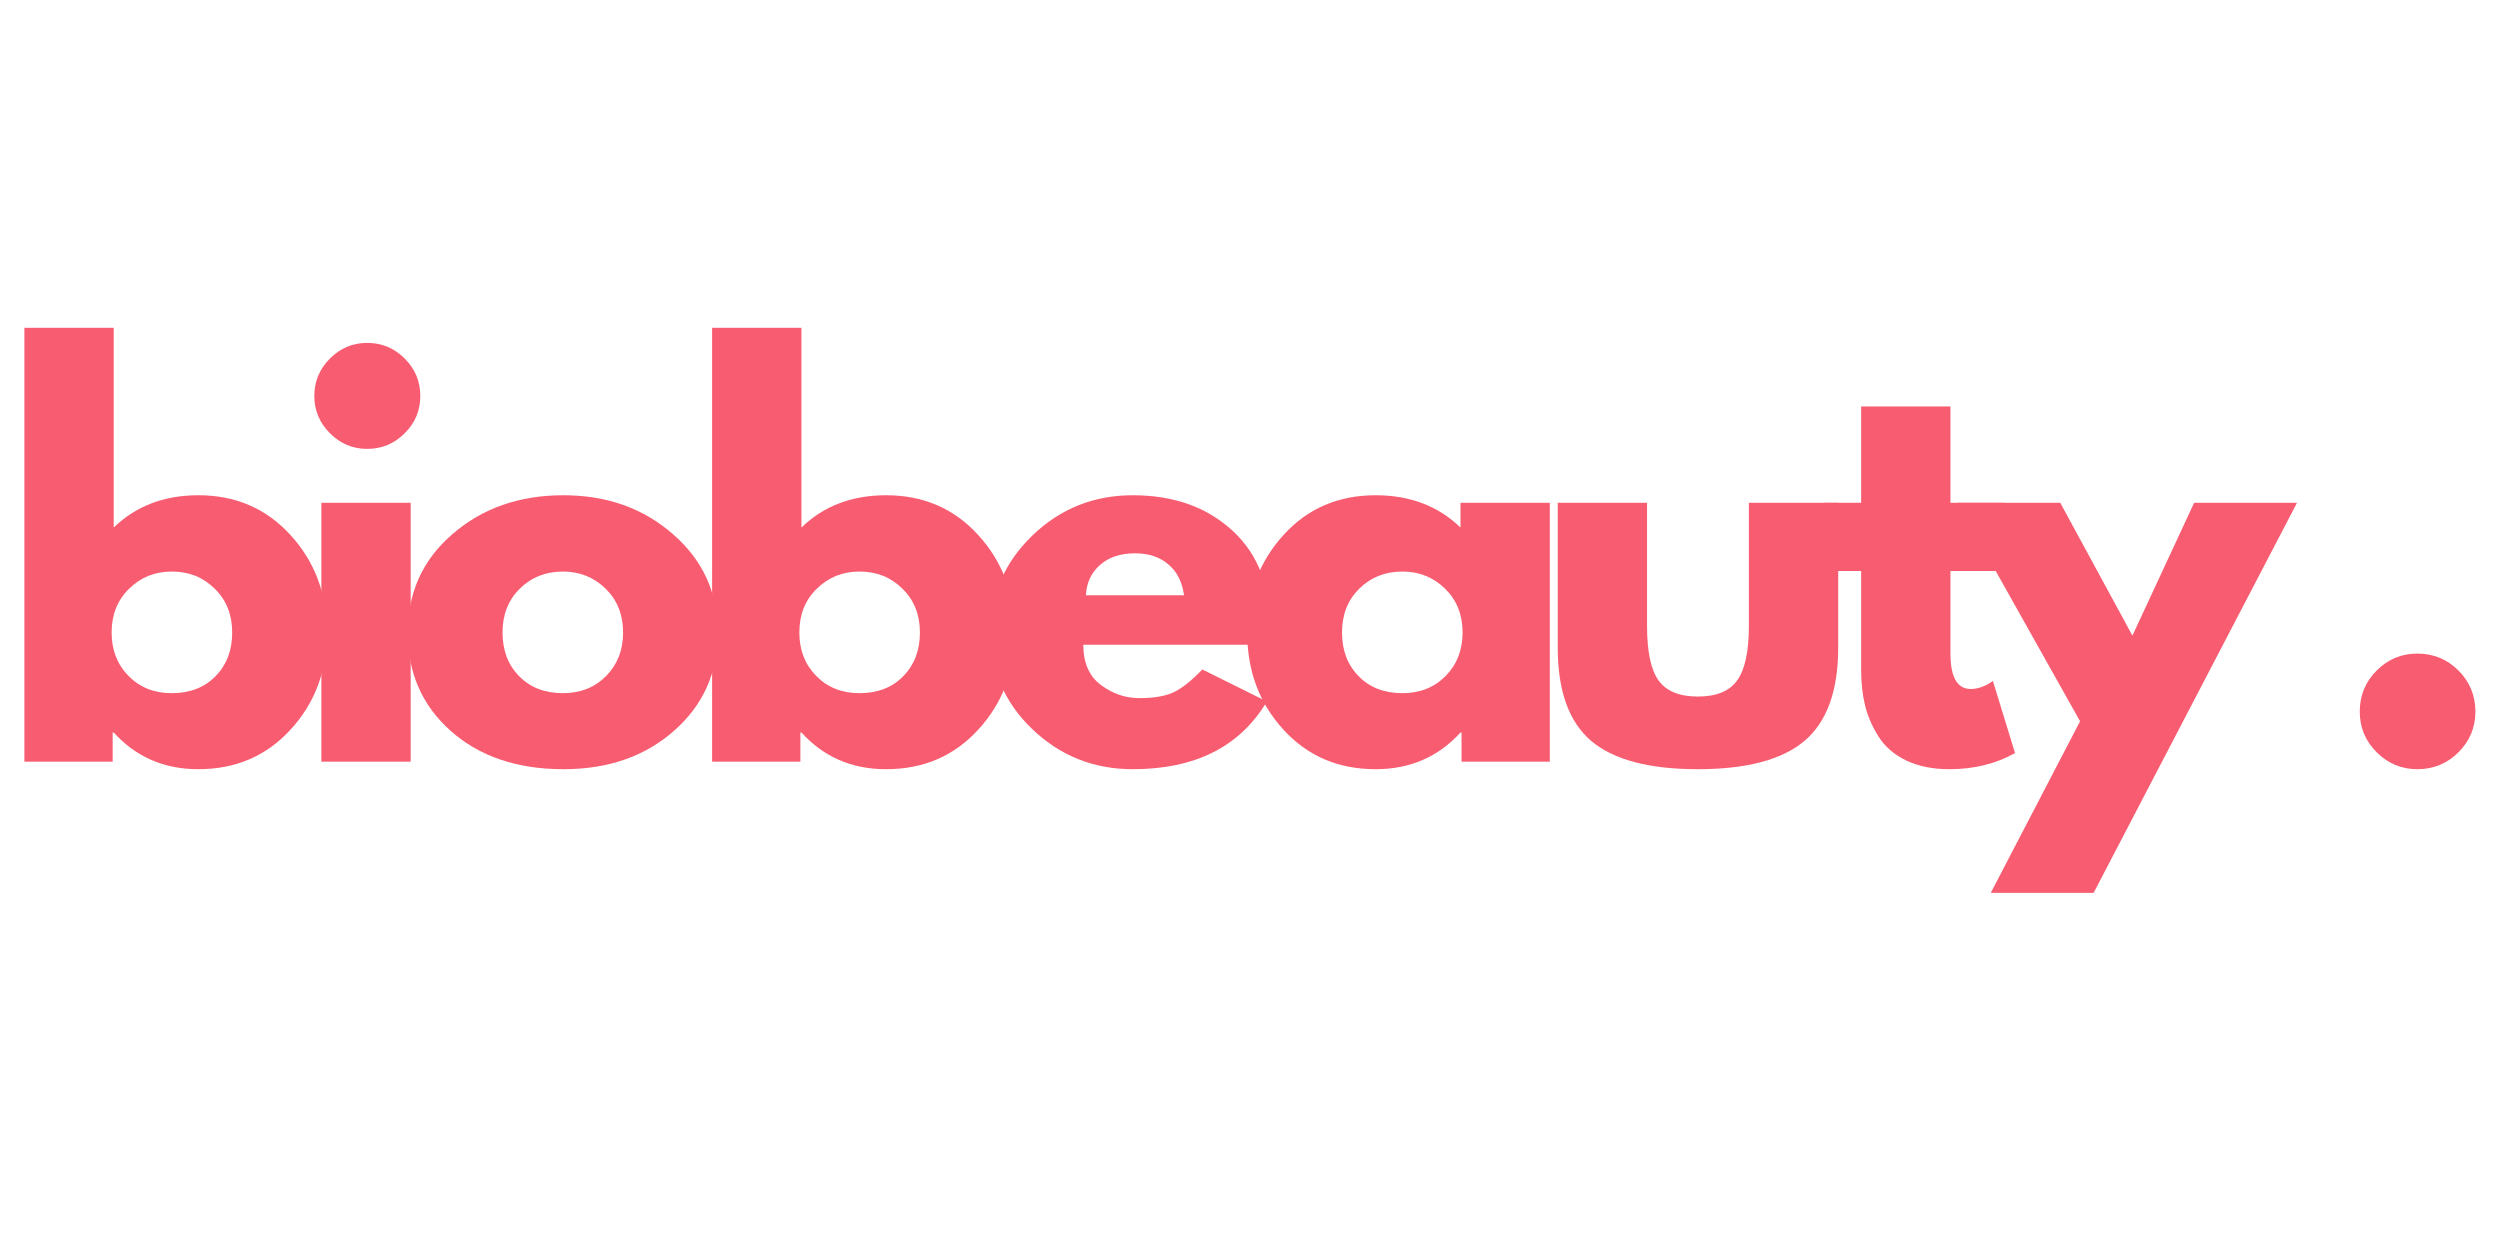
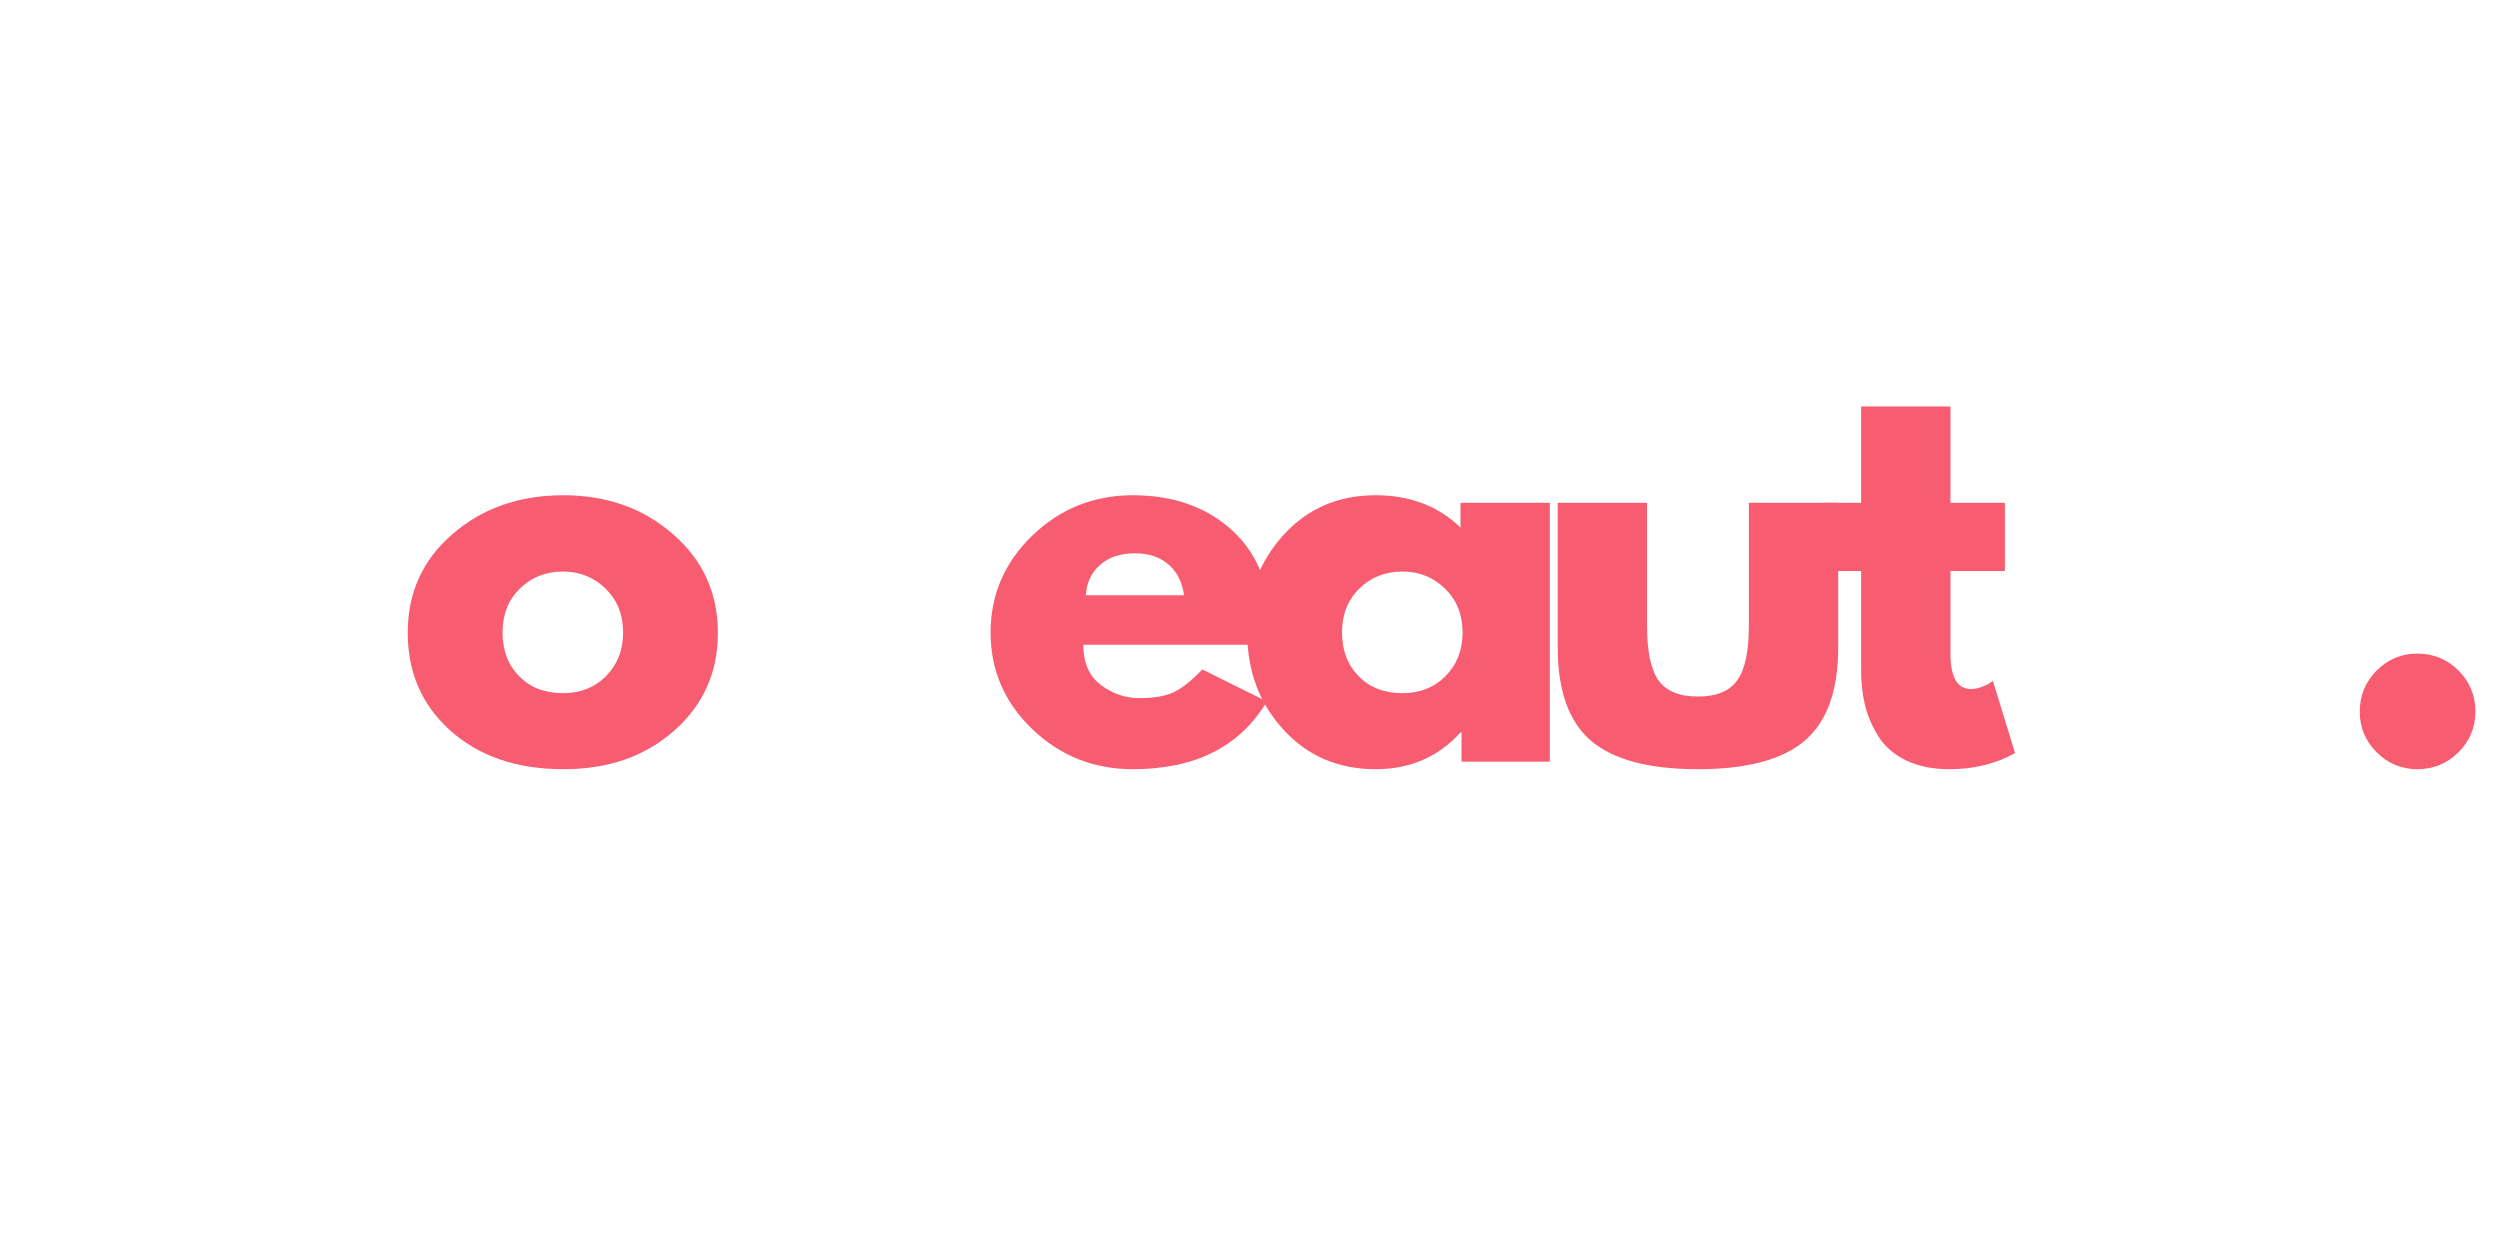
<svg xmlns="http://www.w3.org/2000/svg" version="1.0" preserveAspectRatio="xMidYMid meet" height="100" viewBox="0 0 150 75" zoomAndPan="magnify" width="200">
  <defs>
    <g />
    <clipPath id="a1ca104700">
      <rect height="39" y="0" width="150" x="0" />
    </clipPath>
  </defs>
  <g transform="matrix(1, 0, 0, 1, 0, 18)">
    <g clip-path="url(#a1ca104700)">
      <g fill-opacity="1" fill="#f85c70">
        <g transform="translate(-0.349, 27.699)">
          <g>
-             <path d="M 17.781 -13.594 C 19.238 -12 19.969 -10.051 19.969 -7.75 C 19.969 -5.445 19.238 -3.504 17.781 -1.922 C 16.332 -0.336 14.488 0.453 12.25 0.453 C 10.195 0.453 8.504 -0.281 7.172 -1.75 L 7.109 -1.75 L 7.109 0 L 1.812 0 L 1.812 -26.031 L 7.172 -26.031 L 7.172 -14.047 C 8.504 -15.336 10.195 -15.984 12.25 -15.984 C 14.488 -15.984 16.332 -15.188 17.781 -13.594 Z M 13.281 -5.125 C 13.945 -5.801 14.281 -6.676 14.281 -7.75 C 14.281 -8.82 13.93 -9.695 13.234 -10.375 C 12.547 -11.062 11.688 -11.406 10.656 -11.406 C 9.645 -11.406 8.789 -11.062 8.094 -10.375 C 7.395 -9.695 7.047 -8.82 7.047 -7.75 C 7.047 -6.695 7.383 -5.828 8.062 -5.141 C 8.738 -4.453 9.602 -4.109 10.656 -4.109 C 11.738 -4.109 12.613 -4.445 13.281 -5.125 Z M 13.281 -5.125" />
-           </g>
+             </g>
        </g>
      </g>
      <g fill-opacity="1" fill="#f85c70">
        <g transform="translate(17.469, 27.699)">
          <g>
-             <path d="M 2.328 -24.188 C 2.953 -24.812 3.695 -25.125 4.562 -25.125 C 5.438 -25.125 6.188 -24.812 6.812 -24.188 C 7.438 -23.562 7.75 -22.812 7.75 -21.938 C 7.75 -21.07 7.438 -20.328 6.812 -19.703 C 6.188 -19.078 5.438 -18.766 4.562 -18.766 C 3.695 -18.766 2.953 -19.078 2.328 -19.703 C 1.703 -20.328 1.391 -21.07 1.391 -21.938 C 1.391 -22.812 1.703 -23.562 2.328 -24.188 Z M 1.812 -15.531 L 1.812 0 L 7.172 0 L 7.172 -15.531 Z M 1.812 -15.531" />
-           </g>
+             </g>
        </g>
      </g>
      <g fill-opacity="1" fill="#f85c70">
        <g transform="translate(23.761, 27.699)">
          <g>
            <path d="M 3.281 -1.844 C 1.562 -3.375 0.703 -5.336 0.703 -7.734 C 0.703 -10.141 1.598 -12.113 3.391 -13.656 C 5.18 -15.207 7.398 -15.984 10.047 -15.984 C 12.648 -15.984 14.844 -15.203 16.625 -13.641 C 18.414 -12.086 19.312 -10.117 19.312 -7.734 C 19.312 -5.359 18.438 -3.398 16.688 -1.859 C 14.945 -0.316 12.734 0.453 10.047 0.453 C 7.266 0.453 5.008 -0.312 3.281 -1.844 Z M 7.422 -10.375 C 6.734 -9.695 6.391 -8.82 6.391 -7.75 C 6.391 -6.676 6.723 -5.801 7.391 -5.125 C 8.055 -4.445 8.93 -4.109 10.016 -4.109 C 11.066 -4.109 11.93 -4.453 12.609 -5.141 C 13.285 -5.828 13.625 -6.695 13.625 -7.75 C 13.625 -8.82 13.273 -9.695 12.578 -10.375 C 11.879 -11.062 11.023 -11.406 10.016 -11.406 C 8.984 -11.406 8.117 -11.062 7.422 -10.375 Z M 7.422 -10.375" />
          </g>
        </g>
      </g>
      <g fill-opacity="1" fill="#f85c70">
        <g transform="translate(40.914, 27.699)">
          <g>
-             <path d="M 17.781 -13.594 C 19.238 -12 19.969 -10.051 19.969 -7.75 C 19.969 -5.445 19.238 -3.504 17.781 -1.922 C 16.332 -0.336 14.488 0.453 12.25 0.453 C 10.195 0.453 8.504 -0.281 7.172 -1.75 L 7.109 -1.75 L 7.109 0 L 1.812 0 L 1.812 -26.031 L 7.172 -26.031 L 7.172 -14.047 C 8.504 -15.336 10.195 -15.984 12.25 -15.984 C 14.488 -15.984 16.332 -15.188 17.781 -13.594 Z M 13.281 -5.125 C 13.945 -5.801 14.281 -6.676 14.281 -7.75 C 14.281 -8.82 13.93 -9.695 13.234 -10.375 C 12.547 -11.062 11.688 -11.406 10.656 -11.406 C 9.645 -11.406 8.789 -11.062 8.094 -10.375 C 7.395 -9.695 7.047 -8.82 7.047 -7.75 C 7.047 -6.695 7.383 -5.828 8.062 -5.141 C 8.738 -4.453 9.602 -4.109 10.656 -4.109 C 11.738 -4.109 12.613 -4.445 13.281 -5.125 Z M 13.281 -5.125" />
-           </g>
+             </g>
        </g>
      </g>
      <g fill-opacity="1" fill="#f85c70">
        <g transform="translate(58.732, 27.699)">
          <g>
-             <path d="M 17.531 -7.016 L 6.266 -7.016 C 6.266 -5.93 6.617 -5.125 7.328 -4.594 C 8.035 -4.07 8.801 -3.812 9.625 -3.812 C 10.488 -3.812 11.172 -3.926 11.672 -4.156 C 12.18 -4.395 12.758 -4.852 13.406 -5.531 L 17.281 -3.609 C 15.664 -0.898 12.984 0.453 9.234 0.453 C 6.891 0.453 4.879 -0.348 3.203 -1.953 C 1.535 -3.555 0.703 -5.488 0.703 -7.75 C 0.703 -10.008 1.535 -11.945 3.203 -13.562 C 4.879 -15.176 6.891 -15.984 9.234 -15.984 C 11.691 -15.984 13.691 -15.27 15.234 -13.844 C 16.773 -12.426 17.547 -10.395 17.547 -7.75 C 17.547 -7.383 17.539 -7.141 17.531 -7.016 Z M 6.422 -9.984 L 12.312 -9.984 C 12.195 -10.797 11.879 -11.414 11.359 -11.844 C 10.848 -12.281 10.188 -12.5 9.375 -12.5 C 8.488 -12.5 7.785 -12.266 7.266 -11.797 C 6.742 -11.336 6.461 -10.734 6.422 -9.984 Z M 6.422 -9.984" />
+             <path d="M 17.531 -7.016 L 6.266 -7.016 C 6.266 -5.93 6.617 -5.125 7.328 -4.594 C 8.035 -4.07 8.801 -3.812 9.625 -3.812 C 10.488 -3.812 11.172 -3.926 11.672 -4.156 C 12.18 -4.395 12.758 -4.852 13.406 -5.531 L 17.281 -3.609 C 15.664 -0.898 12.984 0.453 9.234 0.453 C 6.891 0.453 4.879 -0.348 3.203 -1.953 C 1.535 -3.555 0.703 -5.488 0.703 -7.75 C 0.703 -10.008 1.535 -11.945 3.203 -13.562 C 4.879 -15.176 6.891 -15.984 9.234 -15.984 C 11.691 -15.984 13.691 -15.27 15.234 -13.844 C 16.773 -12.426 17.547 -10.395 17.547 -7.75 C 17.547 -7.383 17.539 -7.141 17.531 -7.016 M 6.422 -9.984 L 12.312 -9.984 C 12.195 -10.797 11.879 -11.414 11.359 -11.844 C 10.848 -12.281 10.188 -12.5 9.375 -12.5 C 8.488 -12.5 7.785 -12.266 7.266 -11.797 C 6.742 -11.336 6.461 -10.734 6.422 -9.984 Z M 6.422 -9.984" />
          </g>
        </g>
      </g>
      <g fill-opacity="1" fill="#f85c70">
        <g transform="translate(74.13, 27.699)">
          <g>
            <path d="M 2.875 -1.922 C 1.426 -3.504 0.703 -5.445 0.703 -7.75 C 0.703 -10.051 1.426 -12 2.875 -13.594 C 4.32 -15.188 6.164 -15.984 8.406 -15.984 C 10.469 -15.984 12.164 -15.336 13.5 -14.047 L 13.5 -15.531 L 18.859 -15.531 L 18.859 0 L 13.562 0 L 13.562 -1.75 L 13.5 -1.75 C 12.164 -0.281 10.469 0.453 8.406 0.453 C 6.164 0.453 4.32 -0.336 2.875 -1.922 Z M 7.422 -10.375 C 6.734 -9.695 6.391 -8.82 6.391 -7.75 C 6.391 -6.676 6.723 -5.801 7.391 -5.125 C 8.055 -4.445 8.93 -4.109 10.016 -4.109 C 11.066 -4.109 11.93 -4.453 12.609 -5.141 C 13.285 -5.828 13.625 -6.695 13.625 -7.75 C 13.625 -8.82 13.273 -9.695 12.578 -10.375 C 11.879 -11.062 11.023 -11.406 10.016 -11.406 C 8.984 -11.406 8.117 -11.062 7.422 -10.375 Z M 7.422 -10.375" />
          </g>
        </g>
      </g>
      <g fill-opacity="1" fill="#f85c70">
        <g transform="translate(91.948, 27.699)">
          <g>
            <path d="M 6.875 -15.531 L 6.875 -8.141 C 6.875 -6.609 7.102 -5.52 7.562 -4.875 C 8.031 -4.227 8.816 -3.906 9.922 -3.906 C 11.035 -3.906 11.82 -4.227 12.281 -4.875 C 12.75 -5.52 12.984 -6.609 12.984 -8.141 L 12.984 -15.531 L 18.344 -15.531 L 18.344 -6.844 C 18.344 -4.258 17.672 -2.395 16.328 -1.25 C 14.984 -0.113 12.848 0.453 9.922 0.453 C 6.992 0.453 4.859 -0.113 3.516 -1.25 C 2.18 -2.395 1.516 -4.258 1.516 -6.844 L 1.516 -15.531 Z M 6.875 -15.531" />
          </g>
        </g>
      </g>
      <g fill-opacity="1" fill="#f85c70">
        <g transform="translate(108.949, 27.699)">
          <g>
            <path d="M 2.719 -15.531 L 2.719 -21.312 L 8.078 -21.312 L 8.078 -15.531 L 11.344 -15.531 L 11.344 -11.438 L 8.078 -11.438 L 8.078 -6.5 C 8.078 -5.07 8.484 -4.359 9.297 -4.359 C 9.492 -4.359 9.703 -4.395 9.922 -4.469 C 10.148 -4.551 10.32 -4.633 10.438 -4.719 L 10.625 -4.844 L 11.953 -0.516 C 10.805 0.129 9.492 0.453 8.016 0.453 C 7.004 0.453 6.133 0.273 5.406 -0.078 C 4.688 -0.43 4.141 -0.906 3.766 -1.5 C 3.391 -2.094 3.117 -2.719 2.953 -3.375 C 2.797 -4.031 2.719 -4.734 2.719 -5.484 L 2.719 -11.438 L 0.484 -11.438 L 0.484 -15.531 Z M 2.719 -15.531" />
          </g>
        </g>
      </g>
      <g fill-opacity="1" fill="#f85c70">
        <g transform="translate(118.054, 27.699)">
          <g>
-             <path d="M 13.594 -15.531 L 19.766 -15.531 L 7.562 7.875 L 1.391 7.875 L 6.75 -2.422 L -0.609 -15.531 L 5.562 -15.531 L 9.891 -7.562 Z M 13.594 -15.531" />
-           </g>
+             </g>
        </g>
      </g>
      <g fill-opacity="1" fill="#f85c70">
        <g transform="translate(134.36, 27.699)">
          <g />
        </g>
      </g>
      <g fill-opacity="1" fill="#f85c70">
        <g transform="translate(139.774, 27.699)">
          <g>
            <path d="M 5.266 -6.484 C 6.234 -6.484 7.055 -6.145 7.734 -5.469 C 8.41 -4.789 8.75 -3.969 8.75 -3 C 8.75 -2.051 8.41 -1.238 7.734 -0.562 C 7.055 0.113 6.234 0.453 5.266 0.453 C 4.316 0.453 3.504 0.113 2.828 -0.562 C 2.148 -1.238 1.812 -2.051 1.812 -3 C 1.812 -3.969 2.148 -4.789 2.828 -5.469 C 3.504 -6.145 4.316 -6.484 5.266 -6.484 Z M 5.266 -6.484" />
          </g>
        </g>
      </g>
    </g>
  </g>
</svg>